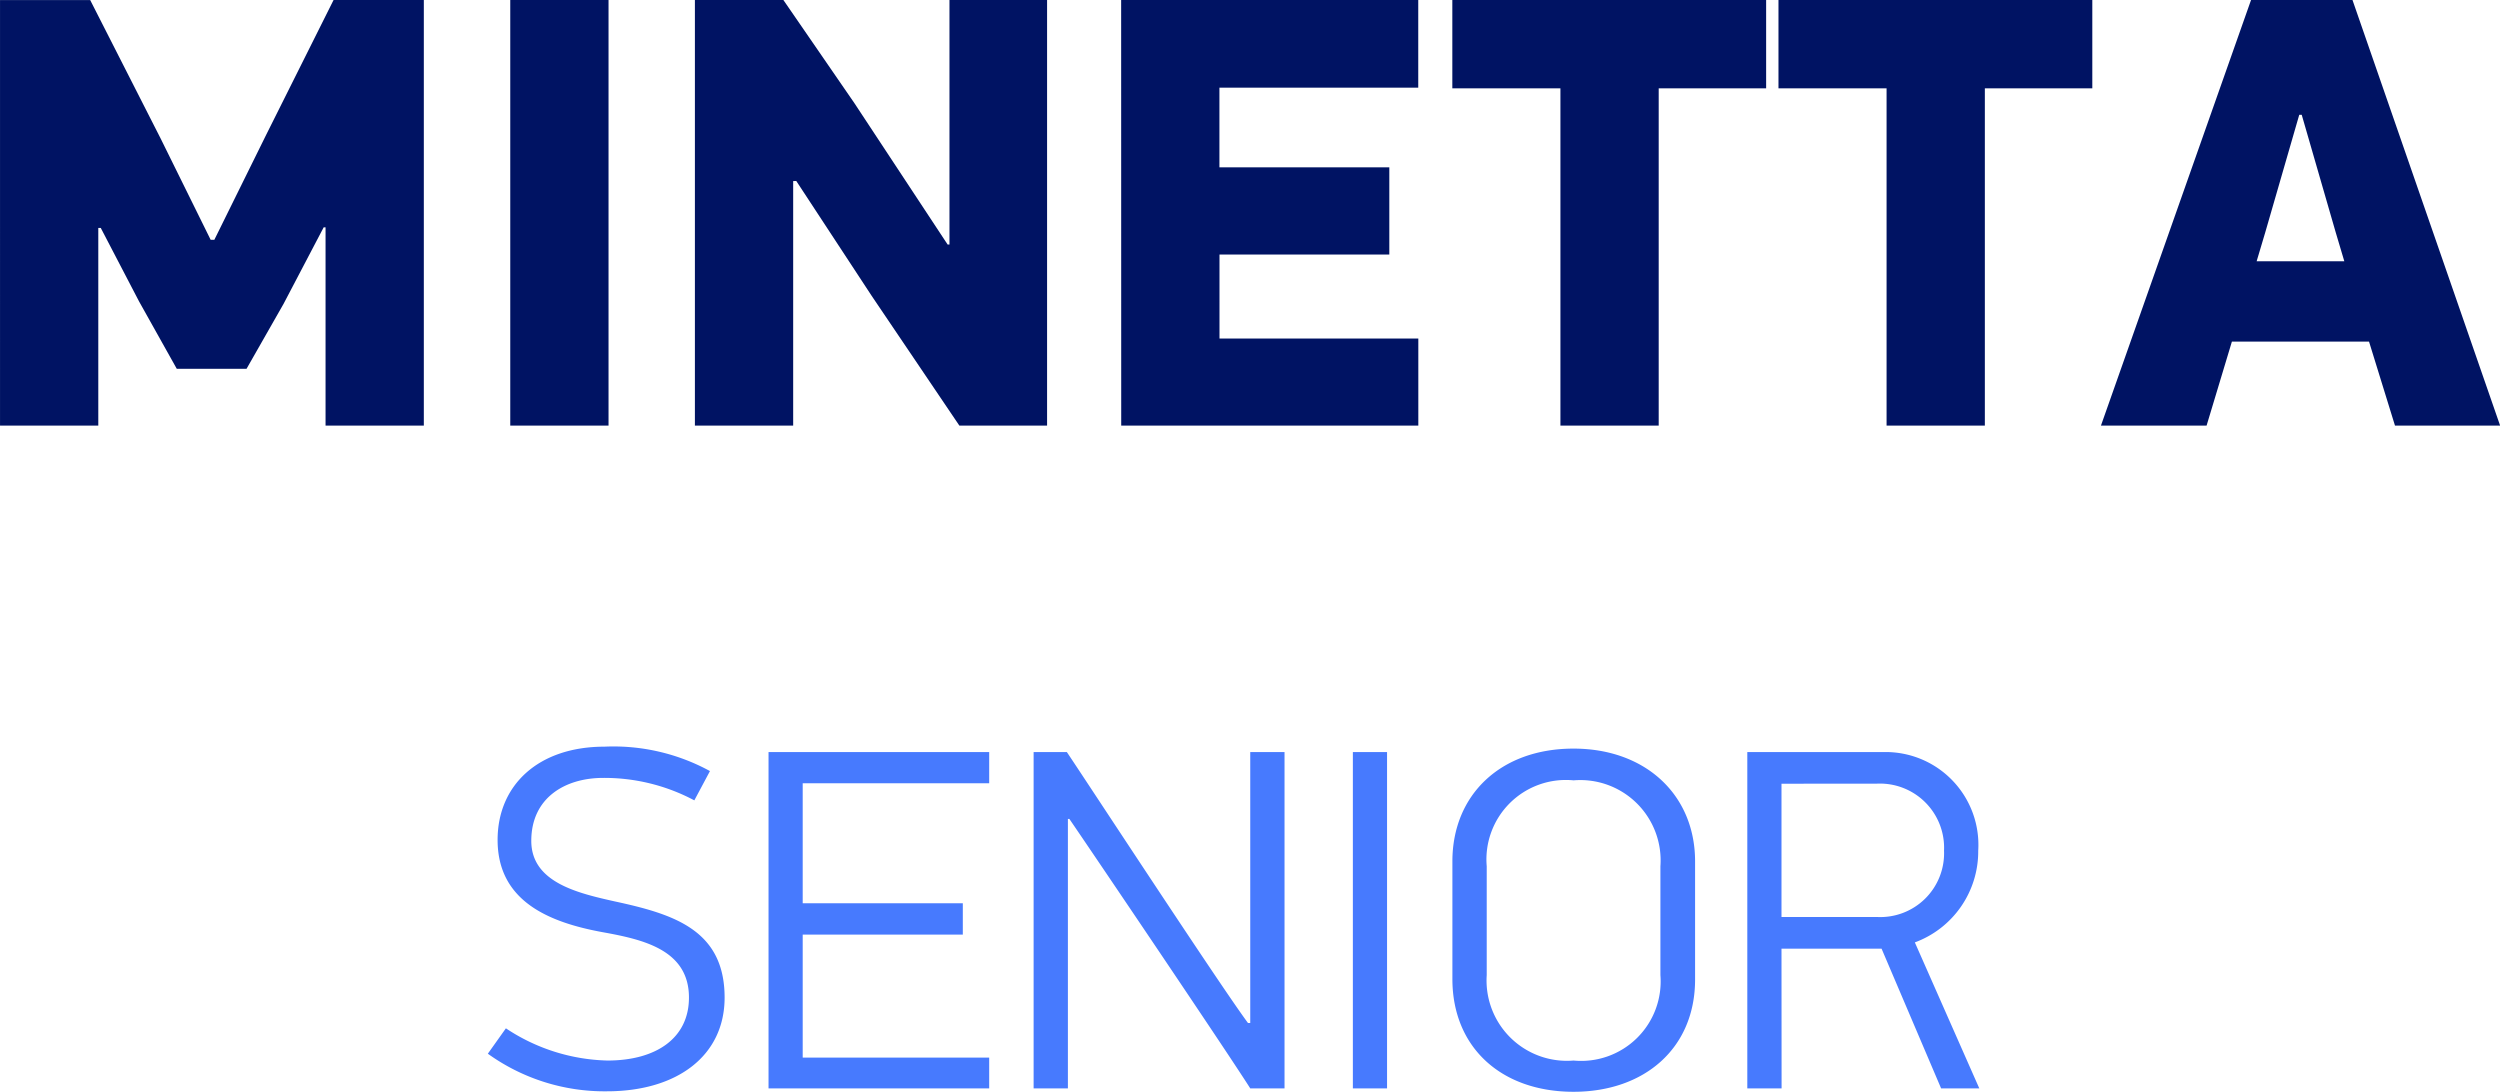
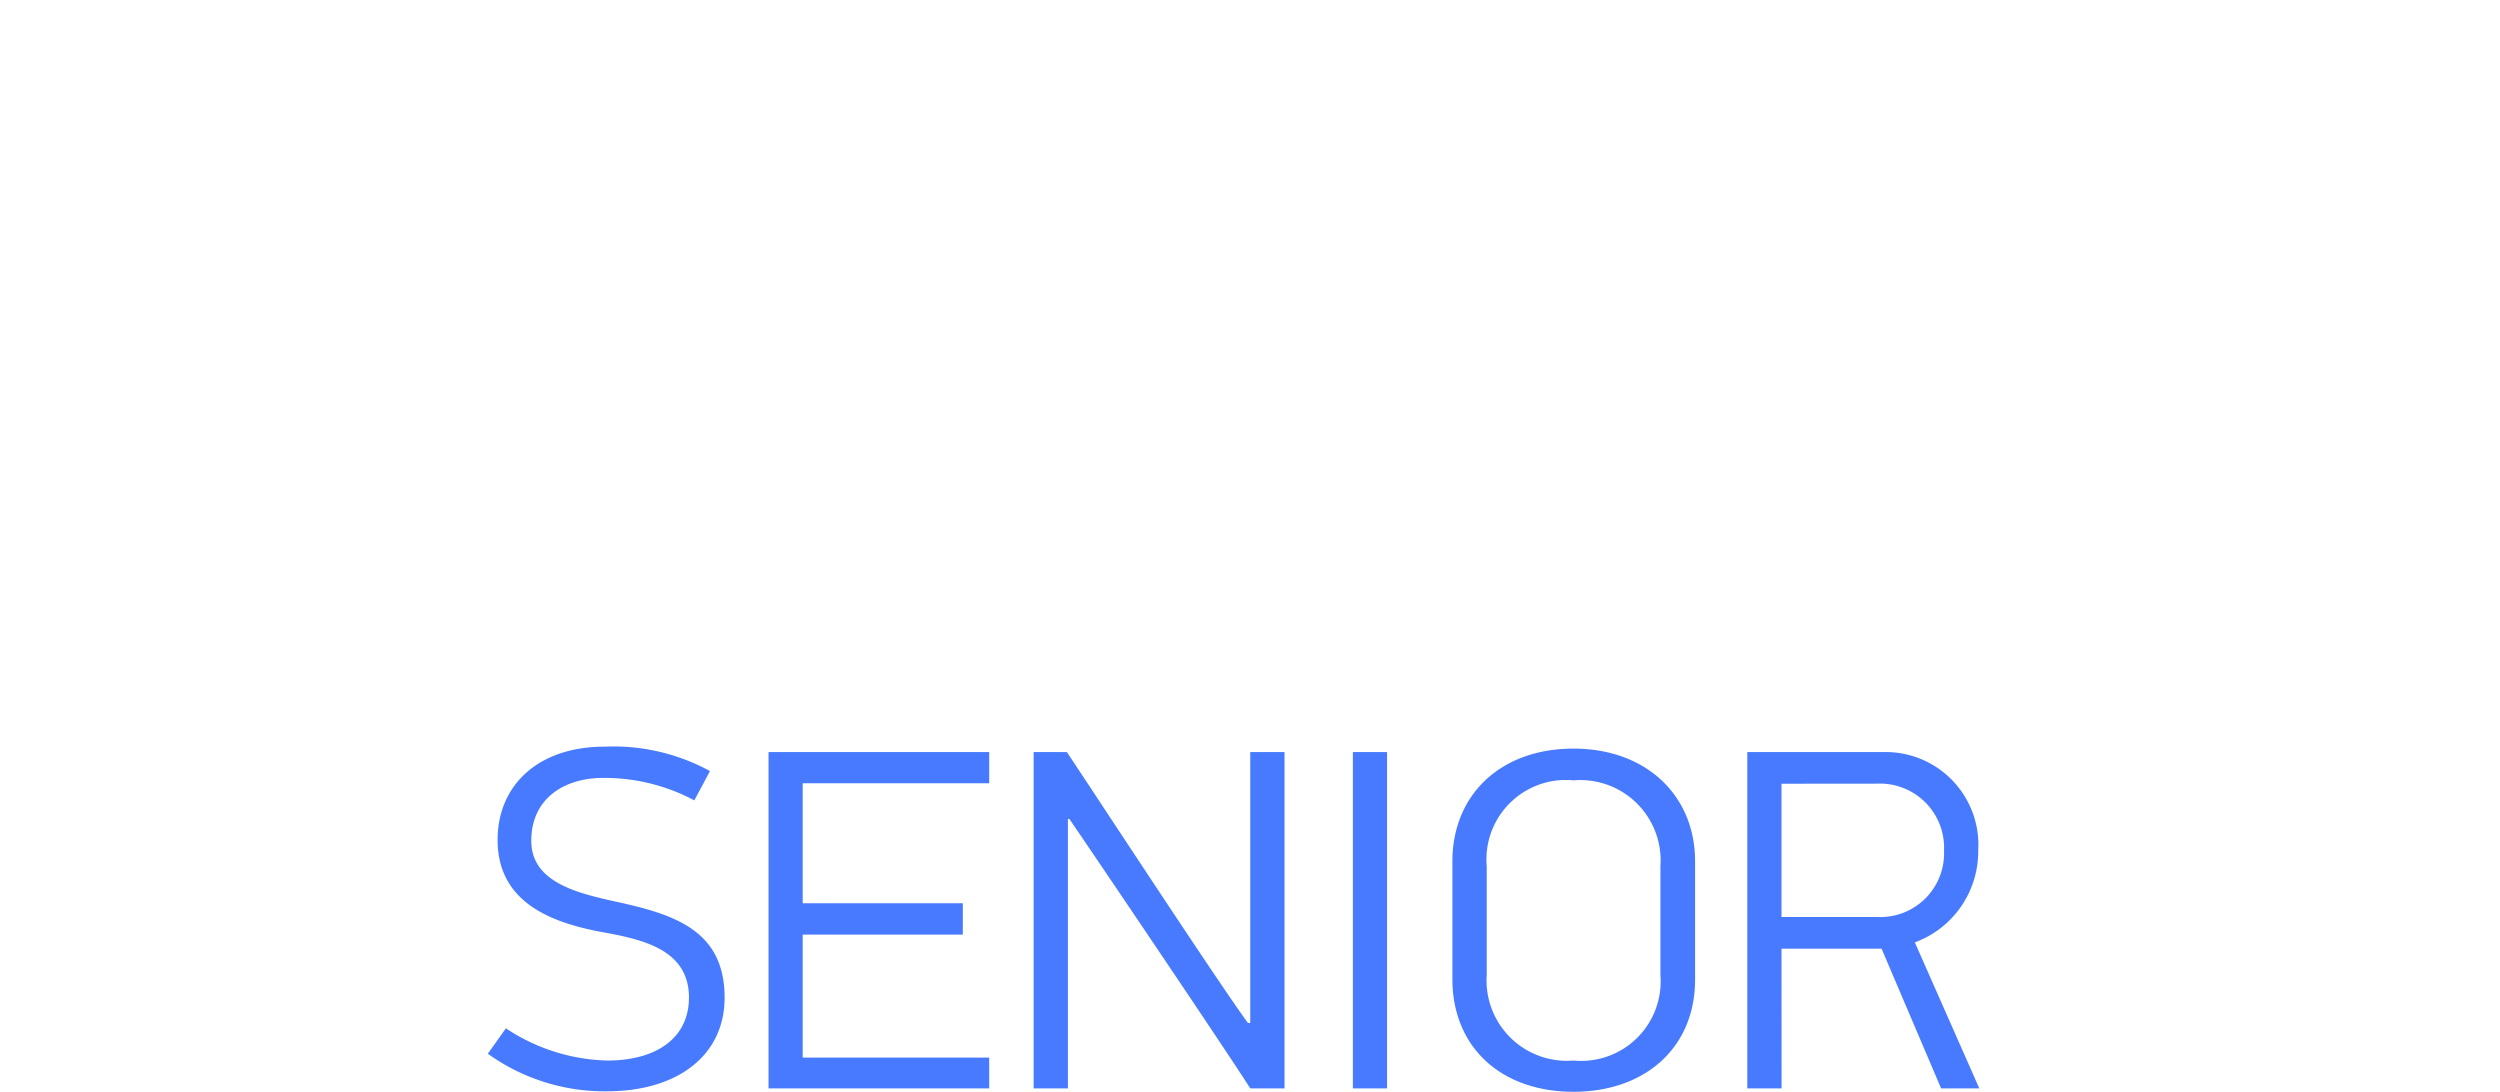
<svg xmlns="http://www.w3.org/2000/svg" width="109.39" height="47.773" viewBox="0 0 109.39 47.773">
  <g id="Group_11692" data-name="Group 11692" transform="translate(-413.994 -925.376)">
-     <path id="Path_133283" data-name="Path 133283" d="M-39.761-8.677V0h4.3V-18.624H-39.41l-2.946,5.893-2.271,4.6h-.162l-2.189-4.433-3.081-6.055h-3.946V0h4.3V-8.65h.108l1.676,3.217,1.649,2.946h3.054L-41.6-5.325l1.757-3.352Zm8.082-9.947V0h4.3V-18.624Zm12.515,7.92,3.3,5.028L-12.028,0H-8.19V-18.624h-4.271v10.7h-.081l-4.082-6.19-3.108-4.514H-23.6V0h4.3V-10.7ZM-4.946,0h13V-3.811h-8.7V-7.487H6.785V-11.3H-.649v-3.487h8.7v-3.838h-13ZM23.273-14.758v-3.865H9.542v3.865h4.73V0h4.3V-14.758Zm14.272,0v-3.865H23.813v3.865h4.73V0h4.3V-14.758Zm7.568,6.3L46.6-13.6h.108L48.194-8.46l.378,1.27H44.735ZM50.789,0h4.6l-6.46-18.624H44.491L37.923,0h4.622l1.108-3.676h6Z" transform="translate(468 943.999)" fill="#001363" />
    <path id="Path_133284" data-name="Path 133284" d="M-22.3-3.973c0-2.969-2.243-3.653-4.806-4.208-1.623-.363-3.653-.833-3.653-2.649,0-1.9,1.5-2.755,3.14-2.755a8.37,8.37,0,0,1,3.994.983l.684-1.282a8.809,8.809,0,0,0-4.614-1.068c-2.9,0-4.678,1.687-4.678,4.08,0,2.691,2.264,3.61,4.592,4.037,1.773.32,3.781.769,3.781,2.862,0,1.773-1.431,2.755-3.567,2.755a8.354,8.354,0,0,1-4.443-1.41l-.79,1.111A8.739,8.739,0,0,0-27.448.128C-24.372.128-22.3-1.431-22.3-3.973ZM-10.723,0V-1.346h-8.16V-6.728h7.006V-8.1h-7.006V-13.35h8.16v-1.367h-9.655V0ZM.6-2.862C-.619-4.507-6.28-13.158-7.326-14.717H-8.779V0h1.5V-11.791h.064C-6.194-10.3-.3-1.581.7,0H2.2V-14.717H.7V-2.862ZM6.686,0V-14.717H5.19V0ZM18.647-4.956a3.478,3.478,0,0,1-3.8,3.738,3.516,3.516,0,0,1-3.8-3.738V-9.719a3.476,3.476,0,0,1,3.8-3.759,3.515,3.515,0,0,1,3.8,3.759Zm1.517-4.977c0-2.9-2.157-4.934-5.319-4.934-3.2,0-5.3,2.029-5.3,4.934v5.148c0,2.99,2.136,4.934,5.3,4.934,3.1,0,5.319-1.9,5.319-4.913Zm7.946-3.4A2.808,2.808,0,0,1,31.057-10.4,2.791,2.791,0,0,1,28.11-7.5H23.945v-5.831Zm-4.165,7.22h4.379L30.929,0H32.6l-2.82-6.387A4.243,4.243,0,0,0,32.553-10.4a4.061,4.061,0,0,0-4.165-4.315H22.449V0h1.5Z" transform="translate(468 972.999)" fill="#477afe" />
  </g>
</svg>